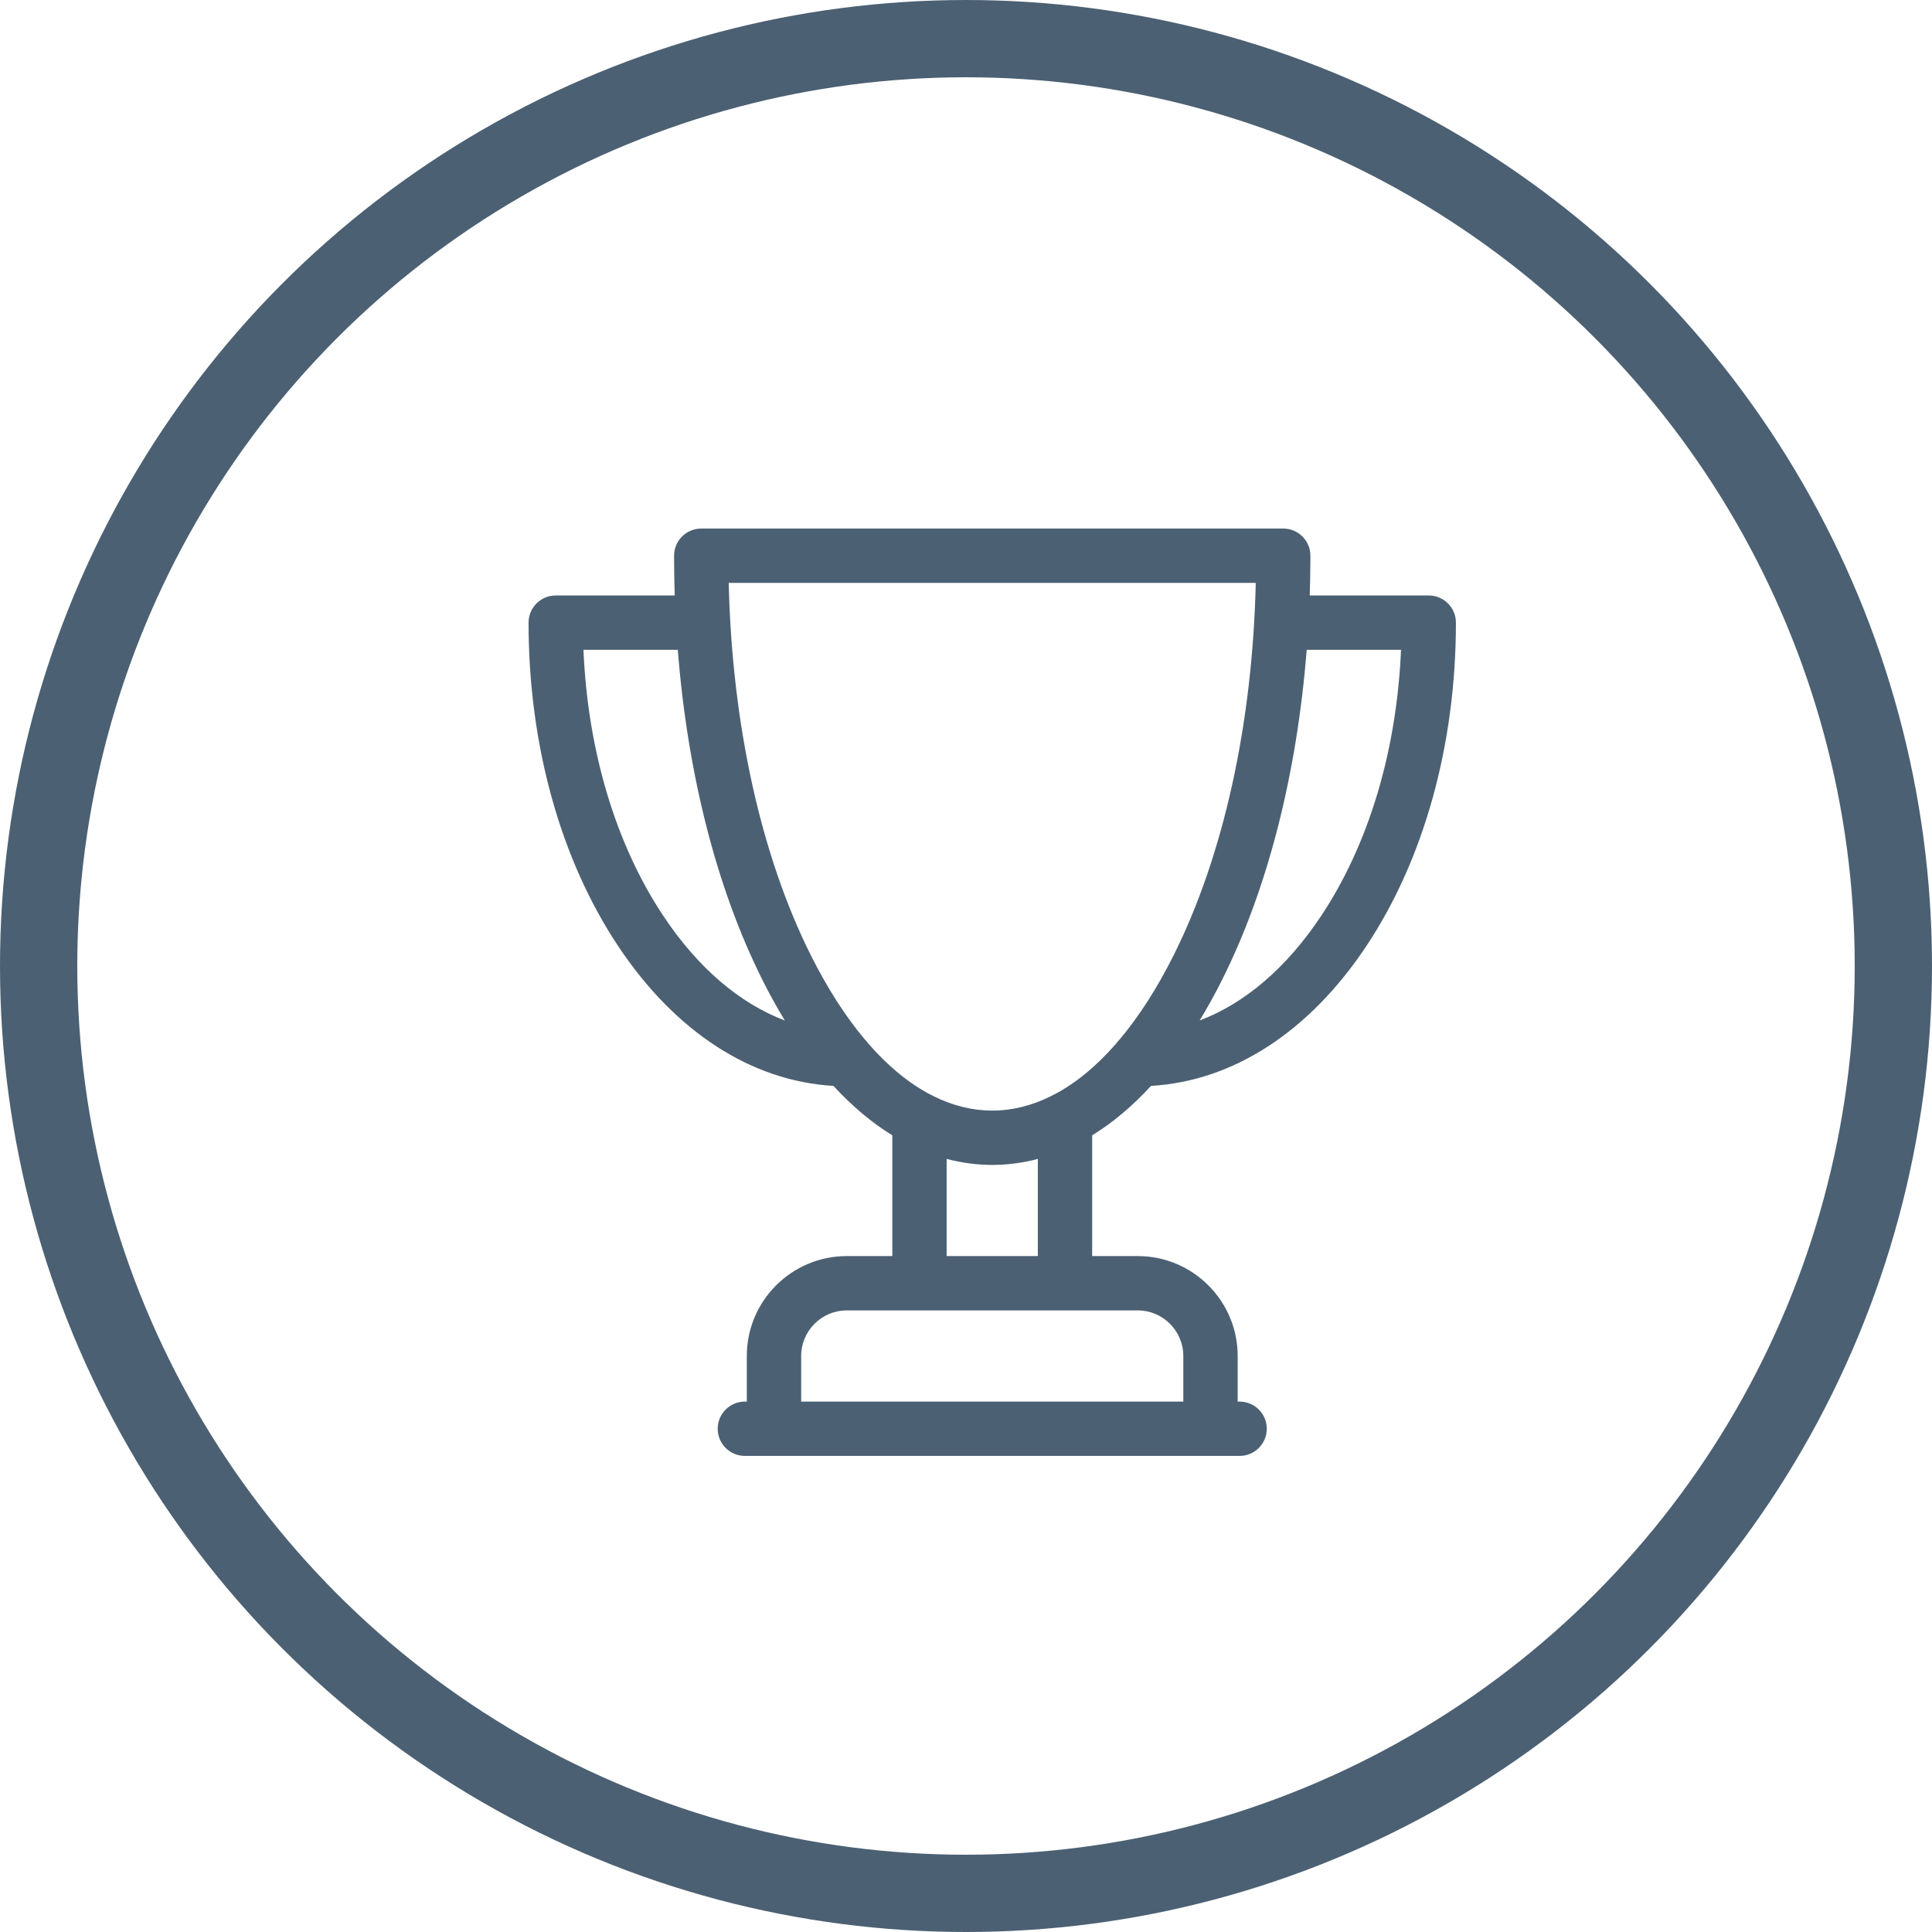
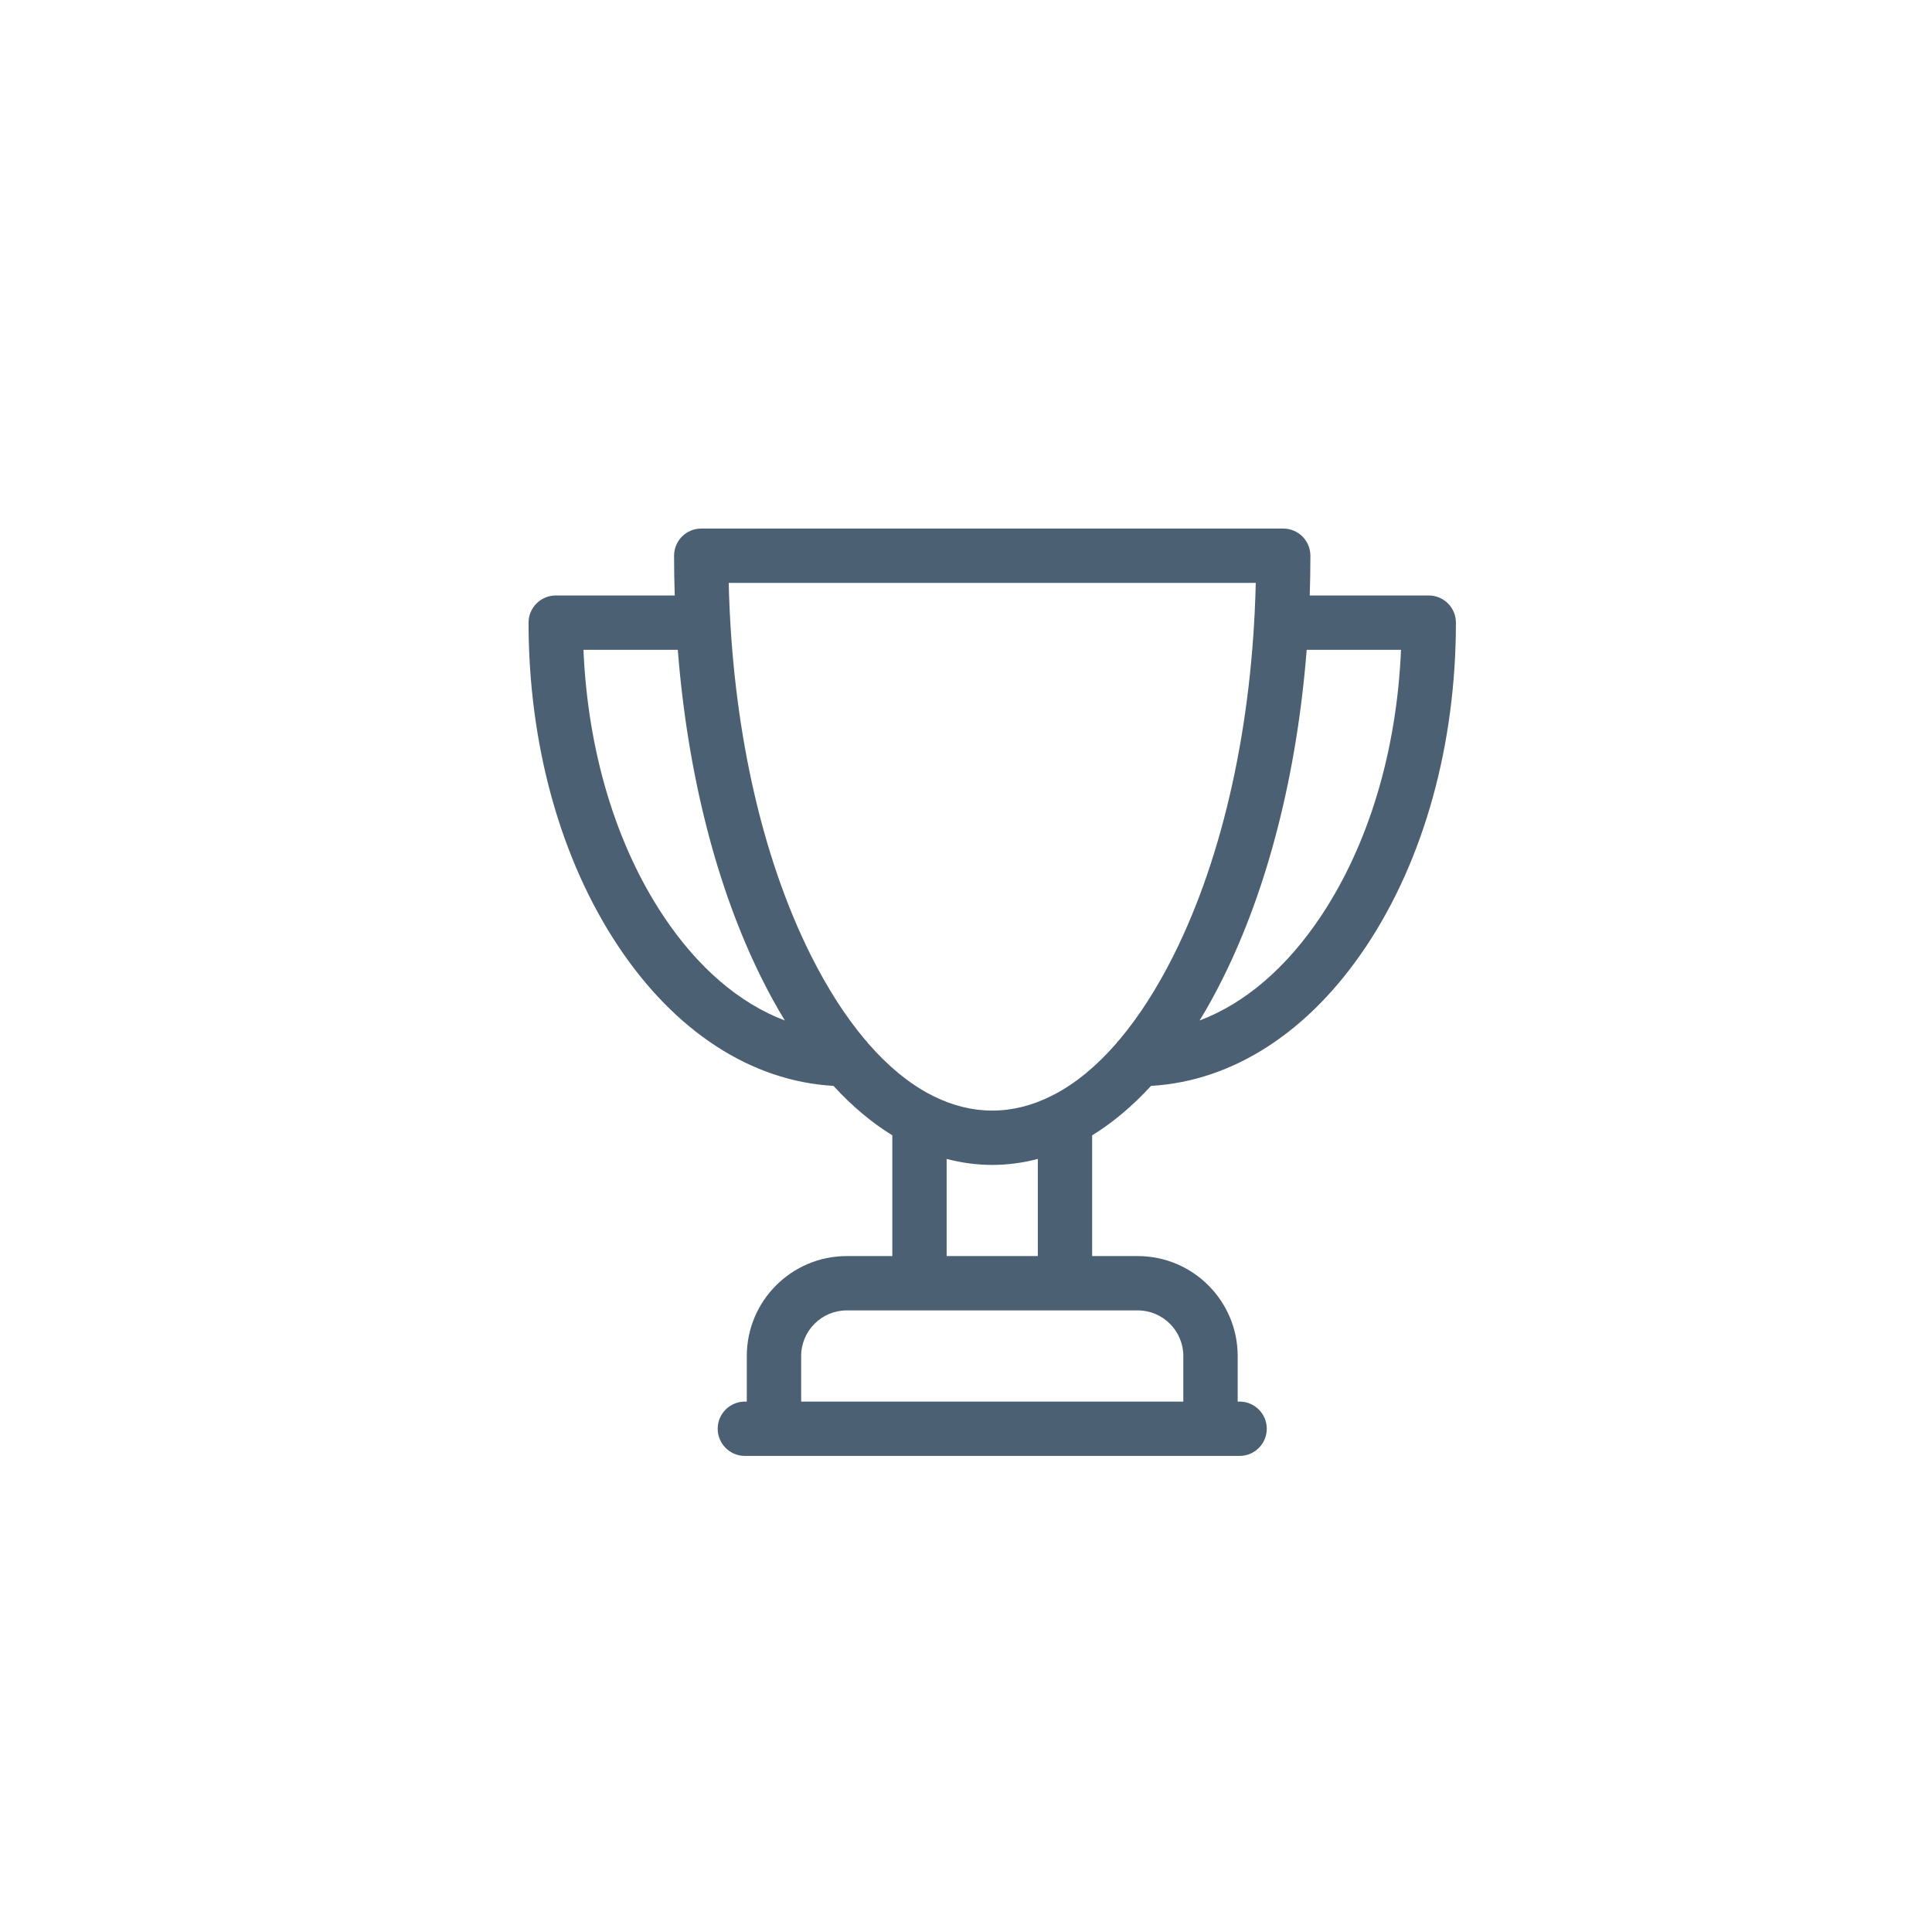
<svg xmlns="http://www.w3.org/2000/svg" width="50px" height="50px" viewBox="0 0 50 50" version="1.1">
  <title>6AD63286-F588-46EB-8ECF-F598D83C4B04</title>
  <desc>Created with sketchtool.</desc>
  <g id="V2" stroke="none" stroke-width="1" fill="none" fill-rule="evenodd">
    <g id="FONDS_MC-CONVICTIONS" transform="translate(-915, -1527)" fill-rule="nonzero">
      <g id="PRIX" transform="translate(-13, 1206)">
        <g id="02" transform="translate(929, 322)">
          <g id="PICTO_PRIX-Copy">
            <g id="ICONS/TROPHY" transform="translate(12.679, 12.679)" fill="#4C6073">
              <path d="M23.297,1.732 L20.217,1.732 C20.228,1.391 20.234,1.048 20.234,0.703 C20.234,0.315 19.919,0 19.531,0 L4.469,0 C4.081,0 3.766,0.315 3.766,0.703 C3.766,1.048 3.772,1.391 3.783,1.732 L0.703,1.732 C0.315,1.732 0,2.047 0,2.435 C0,5.586 0.823,8.558 2.318,10.805 C3.796,13.026 5.765,14.3 7.891,14.424 C8.374,14.949 8.883,15.377 9.414,15.703 L9.414,18.828 L8.234,18.828 C6.808,18.828 5.648,19.988 5.648,21.414 L5.648,22.594 L5.598,22.594 C5.21,22.594 4.895,22.909 4.895,23.297 C4.895,23.685 5.21,24 5.598,24 L18.402,24 C18.79,24 19.105,23.685 19.105,23.297 C19.105,22.909 18.79,22.594 18.402,22.594 L18.352,22.594 L18.352,21.414 C18.352,19.988 17.192,18.828 15.766,18.828 L14.586,18.828 L14.586,15.703 C15.117,15.377 15.627,14.949 16.109,14.424 C18.235,14.3 20.204,13.026 21.682,10.805 C23.177,8.558 24,5.586 24,2.435 C24,2.047 23.685,1.732 23.297,1.732 Z M3.489,10.026 C2.256,8.173 1.531,5.749 1.421,3.138 L3.862,3.138 C4.115,6.348 4.868,9.314 6.046,11.668 C6.233,12.043 6.429,12.398 6.633,12.731 C5.463,12.29 4.381,11.367 3.489,10.026 Z M16.945,21.414 L16.945,22.594 L7.055,22.594 L7.055,21.414 C7.055,20.764 7.584,20.234 8.234,20.234 L15.766,20.234 C16.416,20.234 16.945,20.764 16.945,21.414 Z M13.18,18.828 L10.82,18.828 L10.82,16.314 C11.207,16.416 11.601,16.469 12,16.469 C12.399,16.469 12.793,16.416 13.18,16.314 L13.18,18.828 Z M13.615,14.641 C13.583,14.654 13.553,14.67 13.524,14.687 C13.027,14.935 12.516,15.063 12,15.063 C11.484,15.063 10.973,14.935 10.477,14.688 C10.447,14.67 10.417,14.654 10.384,14.641 C9.833,14.349 9.3,13.909 8.795,13.331 C8.769,13.293 8.739,13.258 8.706,13.226 C8.205,12.631 7.734,11.9 7.304,11.04 C6.011,8.455 5.265,5.057 5.18,1.406 L18.82,1.406 C18.735,5.057 17.988,8.456 16.696,11.04 C16.266,11.9 15.795,12.631 15.294,13.226 C15.261,13.258 15.231,13.293 15.205,13.331 C14.7,13.91 14.167,14.35 13.615,14.641 Z M20.511,10.026 C19.619,11.367 18.537,12.29 17.367,12.731 C17.571,12.398 17.767,12.043 17.954,11.668 C19.132,9.314 19.885,6.348 20.138,3.138 L22.579,3.138 C22.469,5.749 21.744,8.173 20.511,10.026 Z" id="Shape" />
            </g>
-             <circle id="Oval" stroke="#4C6073" stroke-width="2" cx="24" cy="24" r="24" />
          </g>
        </g>
      </g>
    </g>
  </g>
</svg>